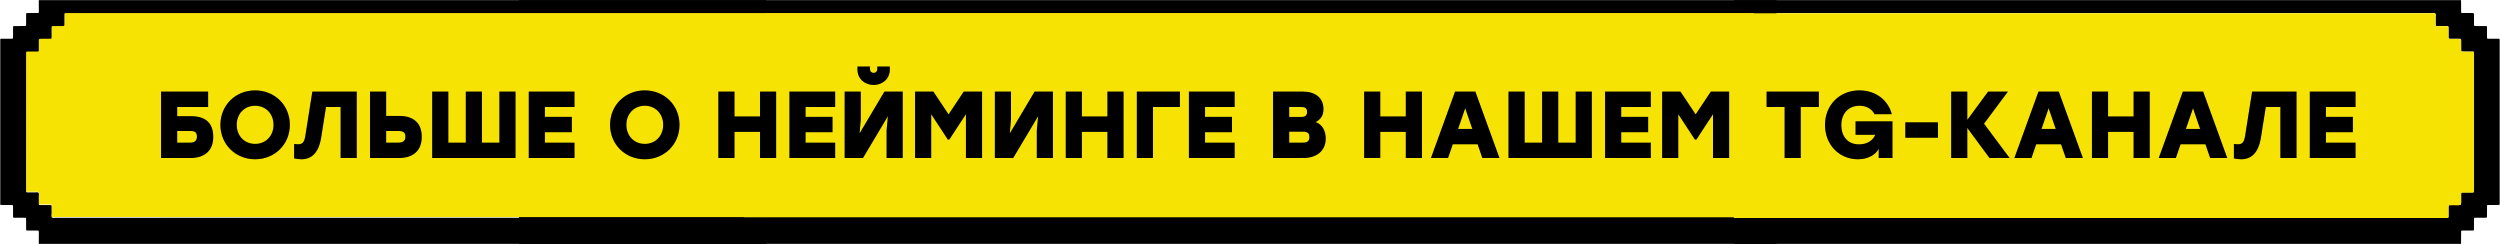
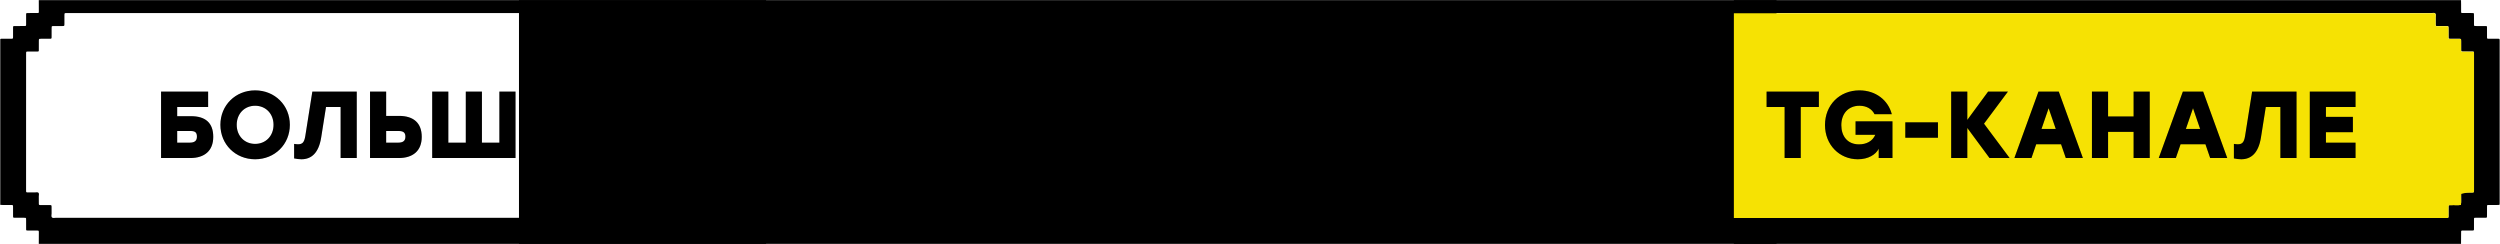
<svg xmlns="http://www.w3.org/2000/svg" width="6954" height="679" viewBox="0 0 6954 679" fill="none">
  <rect x="1443.58" y="0.394" width="3497.96" height="677.9" fill="black" />
-   <rect x="2068.99" y="36.245" width="2808.84" height="568.122" fill="#F6E203" />
  <path d="M6953.07 111.324C6952.94 108.314 6952.46 107.804 6949.26 107.784C6940.86 107.724 6932.46 107.754 6924.06 107.754C6917.39 107.754 6917.88 108.054 6917.88 101.194C6917.88 92.804 6917.91 84.414 6917.85 76.034C6917.83 72.914 6917.38 72.474 6914.12 72.444C6905.72 72.374 6897.32 72.414 6888.92 72.414C6887.61 72.414 6886.29 72.454 6884.98 72.384C6882.44 72.254 6881.72 71.624 6881.69 69.074C6881.62 62.264 6881.66 55.444 6881.64 48.634C6881.63 45.224 6881.62 41.824 6881.53 38.414C6881.5 37.244 6880.7 36.504 6879.55 36.414C6877.72 36.284 6875.89 36.244 6874.05 36.244C6865.91 36.224 6857.77 36.274 6849.63 36.204C6846.32 36.174 6845.87 35.744 6845.84 32.624C6845.77 25.544 6845.84 18.474 6845.8 11.394C6845.78 7.724 6845.66 4.064 6845.58 0.394H4822.92V36.314C5469.54 36.314 6116.16 36.334 6762.78 36.364C6766.6 36.364 6771.35 34.524 6774.04 37.554C6776.33 40.144 6774.77 44.584 6774.84 48.204C6774.97 55.014 6774.84 61.834 6774.92 68.644C6774.96 71.724 6775.55 72.304 6778.69 72.334C6786.83 72.414 6794.97 72.364 6803.11 72.384C6804.94 72.384 6806.78 72.444 6808.6 72.604C6809.74 72.704 6810.51 73.484 6810.59 74.634C6810.72 76.464 6810.75 78.294 6810.75 80.134C6810.77 87.994 6810.72 95.864 6810.79 103.724C6810.82 107.394 6811.1 107.654 6814.94 107.694C6822.29 107.764 6829.64 107.714 6836.99 107.734C6839.09 107.734 6841.19 107.774 6843.29 107.854C6844.84 107.914 6845.69 108.854 6845.8 110.324C6845.93 112.154 6845.9 113.994 6845.9 115.824C6845.91 123.424 6845.86 131.024 6845.93 138.624C6845.97 142.984 6846.19 143.224 6850.31 143.254C6857.92 143.324 6865.54 143.274 6873.15 143.274C6882.55 143.274 6881.74 142.684 6881.74 151.634C6881.74 276.664 6881.74 401.694 6881.74 526.734C6881.74 527.524 6881.74 528.304 6881.74 529.094C6881.65 535.084 6881.65 535.134 6875.6 535.164C6866.94 535.214 6858.27 535.144 6849.61 535.214C6846.42 535.244 6846.06 535.704 6845.93 538.924C6845.87 540.494 6845.97 542.074 6845.9 543.644C6845.51 552.234 6846.75 560.854 6845.23 569.414C6836.74 571.574 6828.1 569.794 6819.55 570.354C6817.98 570.454 6816.4 570.334 6814.83 570.394C6811.25 570.524 6810.82 570.874 6810.79 574.574C6810.72 583.744 6810.79 592.924 6810.72 602.094C6810.69 605.214 6810.14 605.704 6806.99 605.794C6804.1 605.884 6801.21 605.834 6798.33 605.834C6139.87 605.834 5481.4 605.834 4822.94 605.834V678.274H6845.6C6845.68 668.574 6845.75 658.884 6845.83 649.184C6845.85 647.354 6845.81 645.514 6845.9 643.684C6845.97 642.124 6847.01 641.384 6848.46 641.314C6850.56 641.214 6852.66 641.214 6854.75 641.214C6862.63 641.194 6870.5 641.224 6878.38 641.154C6880.81 641.134 6881.61 640.284 6881.62 637.804C6881.67 628.634 6881.62 619.454 6881.66 610.284C6881.68 605.834 6881.75 605.754 6885.95 605.724C6894.35 605.664 6902.75 605.714 6911.15 605.694C6912.72 605.694 6914.3 605.674 6915.86 605.534C6917.04 605.424 6917.72 604.594 6917.75 603.444C6917.83 600.044 6917.86 596.634 6917.87 593.224C6917.89 586.674 6917.84 580.114 6917.91 573.564C6917.94 570.844 6918.52 570.234 6921.09 570.214C6928.7 570.154 6936.32 570.194 6943.93 570.174C6946.29 570.174 6948.65 570.144 6951.02 570.084C6952.23 570.054 6952.94 569.364 6952.99 568.154C6953.06 566.324 6953.08 564.484 6953.08 562.654C6953.08 413.774 6953.08 264.894 6953.08 116.014C6953.08 114.444 6953.12 112.864 6953.06 111.294L6953.07 111.324Z" fill="black" />
-   <path d="M6873.16 143.814C6865.55 143.814 6857.93 143.854 6850.32 143.794C6846.21 143.754 6845.98 143.524 6845.94 139.164C6845.87 131.564 6845.92 123.964 6845.91 116.364C6845.91 114.534 6845.94 112.694 6845.81 110.864C6845.71 109.404 6844.85 108.454 6843.3 108.394C6841.2 108.314 6839.1 108.274 6837 108.274C6829.65 108.254 6822.3 108.304 6814.95 108.234C6811.11 108.194 6810.83 107.934 6810.8 104.264C6810.73 96.404 6810.78 88.534 6810.76 80.674C6810.76 78.844 6810.73 77.004 6810.6 75.174C6810.52 74.024 6809.76 73.244 6808.61 73.144C6806.79 72.984 6804.95 72.934 6803.12 72.924C6794.98 72.894 6786.84 72.944 6778.7 72.874C6775.56 72.844 6774.97 72.264 6774.93 69.184C6774.84 62.374 6774.98 55.554 6774.85 48.744C6774.78 45.124 6776.34 40.684 6774.05 38.094C6771.36 35.054 6766.61 36.904 6762.79 36.904C6116.17 36.874 5469.55 36.854 4822.93 36.854V606.394C5481.39 606.394 6139.86 606.394 6798.32 606.394C6801.21 606.394 6804.1 606.444 6806.98 606.354C6810.13 606.254 6810.69 605.764 6810.71 602.654C6810.78 593.484 6810.71 584.304 6810.78 575.134C6810.81 571.434 6811.24 571.084 6814.82 570.954C6816.39 570.894 6817.98 571.014 6819.54 570.914C6828.09 570.354 6836.73 572.134 6845.22 569.974C6846.75 561.414 6845.5 552.794 6845.89 544.204C6845.96 542.634 6845.86 541.054 6845.92 539.484C6846.04 536.264 6846.4 535.804 6849.6 535.774C6858.26 535.704 6866.93 535.774 6875.59 535.724C6881.64 535.694 6881.64 535.644 6881.73 529.654C6881.74 528.864 6881.73 528.084 6881.73 527.294C6881.73 402.264 6881.73 277.234 6881.73 152.194C6881.73 143.244 6882.54 143.834 6873.14 143.834L6873.16 143.814Z" fill="#F6E203" />
-   <path d="M2130.92 34.364C1484.72 34.364 838.529 34.364 192.329 34.364C189.439 34.364 186.549 34.364 183.669 34.384C182.889 34.384 182.099 34.444 181.329 34.584C180.179 34.784 179.489 35.584 179.389 36.694C179.239 38.254 179.229 39.834 179.219 41.404C179.199 48.484 179.189 55.554 179.219 62.634C179.249 70.834 179.429 70.564 171.659 70.544C164.569 70.524 157.479 70.534 150.389 70.544C148.819 70.544 147.239 70.564 145.669 70.714C144.509 70.824 143.819 71.624 143.759 72.784C143.659 74.614 143.599 76.444 143.599 78.274C143.579 85.874 143.639 93.474 143.569 101.074C143.529 105.524 143.209 105.834 138.509 105.874C130.369 105.944 122.229 105.854 114.089 105.914C108.129 105.954 108.089 106.004 108.049 112.114C107.999 120.764 108.049 129.414 107.989 138.064C107.969 140.724 107.339 141.374 104.759 141.394C95.569 141.464 86.379 141.394 77.189 141.464C72.899 141.494 72.769 141.684 72.639 145.874C72.589 147.444 72.619 149.024 72.619 150.594C72.589 274.844 72.569 399.084 72.539 523.334C72.539 525.694 72.539 528.054 72.609 530.414C72.659 532.294 73.689 533.224 75.579 533.234C82.669 533.244 89.759 533.194 96.849 533.304C100.219 533.354 104.359 531.954 106.759 534.054C109.589 536.534 107.779 540.954 107.899 544.514C108.119 551.324 107.929 558.144 108.009 564.954C108.039 567.524 108.779 568.264 111.199 568.394C113.029 568.494 114.869 568.454 116.709 568.464C123.799 568.464 130.889 568.424 137.979 568.484C143.249 568.534 143.429 568.704 143.489 573.684C143.559 579.714 143.339 585.744 143.569 591.764C143.719 595.584 141.759 600.284 144.739 603.024C147.339 605.414 151.779 603.884 155.399 603.884C813.889 603.924 1472.37 603.924 2130.86 603.924H2130.93V34.364H2130.92Z" fill="#F6E203" />
+   <path d="M6873.16 143.814C6865.55 143.814 6857.93 143.854 6850.32 143.794C6846.21 143.754 6845.98 143.524 6845.94 139.164C6845.87 131.564 6845.92 123.964 6845.91 116.364C6845.91 114.534 6845.94 112.694 6845.81 110.864C6845.71 109.404 6844.85 108.454 6843.3 108.394C6841.2 108.314 6839.1 108.274 6837 108.274C6829.65 108.254 6822.3 108.304 6814.95 108.234C6811.11 108.194 6810.83 107.934 6810.8 104.264C6810.73 96.404 6810.78 88.534 6810.76 80.674C6810.76 78.844 6810.73 77.004 6810.6 75.174C6810.52 74.024 6809.76 73.244 6808.61 73.144C6806.79 72.984 6804.95 72.934 6803.12 72.924C6794.98 72.894 6786.84 72.944 6778.7 72.874C6775.56 72.844 6774.97 72.264 6774.93 69.184C6774.84 62.374 6774.98 55.554 6774.85 48.744C6774.78 45.124 6776.34 40.684 6774.05 38.094C6771.36 35.054 6766.61 36.904 6762.79 36.904C6116.17 36.874 5469.55 36.854 4822.93 36.854V606.394C5481.39 606.394 6139.86 606.394 6798.32 606.394C6801.21 606.394 6804.1 606.444 6806.98 606.354C6810.13 606.254 6810.69 605.764 6810.71 602.654C6810.78 593.484 6810.71 584.304 6810.78 575.134C6810.81 571.434 6811.24 571.084 6814.82 570.954C6816.39 570.894 6817.98 571.014 6819.54 570.914C6828.09 570.354 6836.73 572.134 6845.22 569.974C6846.75 561.414 6845.5 552.794 6845.89 544.204C6845.96 542.634 6845.86 541.054 6845.92 539.484C6858.26 535.704 6866.93 535.774 6875.59 535.724C6881.64 535.694 6881.64 535.644 6881.73 529.654C6881.74 528.864 6881.73 528.084 6881.73 527.294C6881.73 402.264 6881.73 277.234 6881.73 152.194C6881.73 143.244 6882.54 143.834 6873.14 143.834L6873.16 143.814Z" fill="#F6E203" />
  <path d="M107.88 678.294H2130.92V605.854H2130.85C1472.36 605.854 813.88 605.854 155.39 605.814C151.78 605.814 147.33 607.334 144.73 604.954C141.75 602.214 143.7 597.524 143.56 593.694C143.33 587.674 143.55 581.634 143.48 575.614C143.42 570.634 143.24 570.454 137.97 570.414C130.88 570.354 123.79 570.404 116.7 570.394C114.86 570.394 113.02 570.434 111.19 570.324C108.78 570.194 108.03 569.454 108 566.884C107.93 560.074 108.11 553.254 107.89 546.444C107.78 542.884 109.58 538.464 106.75 535.984C104.36 533.884 100.21 535.294 96.84 535.234C89.75 535.124 82.66 535.174 75.57 535.164C73.68 535.164 72.65 534.224 72.6 532.344C72.54 529.984 72.53 527.624 72.53 525.264C72.55 401.014 72.58 276.774 72.61 152.524C72.61 150.954 72.58 149.374 72.63 147.804C72.76 143.614 72.88 143.424 77.18 143.384C86.37 143.314 95.56 143.384 104.75 143.314C107.32 143.294 107.95 142.644 107.98 139.984C108.05 131.334 107.99 122.684 108.04 114.034C108.08 107.924 108.12 107.874 114.08 107.834C122.22 107.784 130.36 107.864 138.5 107.794C143.2 107.754 143.52 107.444 143.56 102.994C143.63 95.394 143.57 87.794 143.59 80.194C143.59 78.364 143.65 76.524 143.75 74.704C143.82 73.544 144.5 72.744 145.66 72.634C147.22 72.484 148.8 72.474 150.38 72.464C157.47 72.444 164.56 72.444 171.65 72.464C179.41 72.484 179.24 72.754 179.21 64.554C179.18 57.474 179.2 50.404 179.21 43.324C179.21 41.754 179.23 40.174 179.38 38.614C179.48 37.504 180.17 36.704 181.32 36.504C182.09 36.364 182.88 36.314 183.66 36.304C186.55 36.274 189.44 36.284 192.32 36.284C838.52 36.284 1484.71 36.284 2130.91 36.284V0.404H107.88C107.94 11.124 108.03 21.844 108.03 32.574C108.03 35.724 107.52 36.204 104.36 36.224C95.97 36.284 87.59 36.254 79.2 36.254C72.27 36.254 72.64 35.914 72.64 42.444C72.64 49.504 72.64 56.574 72.64 63.634C72.64 65.464 72.69 67.304 72.6 69.124C72.46 71.694 71.86 72.334 69.23 72.374C64.25 72.454 59.27 72.414 54.29 72.414C50.1 72.414 45.9 72.384 41.71 72.414C36.4 72.464 36.35 72.484 36.32 77.434C36.27 84.234 36.31 91.044 36.31 97.844C36.31 99.414 36.33 100.984 36.31 102.554C36.23 107.664 36.22 107.714 31.06 107.744C22.67 107.794 14.29 107.734 5.9 107.784C4.13 107.784 2.2 107.374 0.75 108.924V569.764C9.9 570.704 19.08 570.024 28.25 570.184C36.6 570.334 36.34 569.184 36.31 578.234C36.29 585.824 36.26 593.424 36.33 601.014C36.37 605.464 36.61 605.674 41.39 605.694C49.52 605.734 57.65 605.694 65.78 605.714C67.35 605.714 68.93 605.714 70.49 605.844C71.64 605.934 72.43 606.684 72.51 607.824C72.65 609.644 72.63 611.484 72.64 613.314C72.66 621.434 72.61 629.544 72.68 637.664C72.71 640.754 73.13 641.144 76.45 641.174C84.84 641.234 93.23 641.194 101.63 641.214C103.2 641.214 104.8 641.164 106.33 641.424C106.9 641.524 107.52 642.364 107.79 643.004C108.08 643.694 108.05 644.534 108.05 645.314C108.01 656.304 107.94 667.284 107.88 678.274V678.294Z" fill="black" />
  <path d="M531.416 323.183C571.272 323.183 593.179 341.659 593.179 380.723C593.179 419.787 568.368 439.583 529.304 439.583H448.009V254.82H492.88H578.926V297.58H492.88V323.183H531.416ZM527.457 396.823C540.39 396.823 547.781 392.336 547.781 380.195C547.781 368.053 542.502 364.358 529.568 364.358H492.88V396.823H527.457ZM709.652 251.389C764.289 251.389 806.256 292.829 806.256 347.202C806.256 401.575 764.289 443.014 709.652 443.014C655.015 443.014 613.047 401.575 613.047 347.202C613.047 292.829 655.015 251.389 709.652 251.389ZM709.652 294.148C680.09 294.148 658.446 316.32 658.446 347.202C658.446 378.083 680.09 400.255 709.652 400.255C739.214 400.255 760.857 378.083 760.857 347.202C760.857 316.32 739.214 294.148 709.652 294.148ZM868.809 254.82H992.336V439.583H947.465V297.58H906.817L893.356 382.57C886.493 425.33 866.434 443.014 838.455 443.014C831.593 443.014 824.73 441.958 818.131 440.639V400.255C822.091 400.783 825.258 401.311 828.953 401.311C841.095 401.311 846.374 396.296 849.277 378.083L868.809 254.82ZM1110.02 322.391C1149.88 322.391 1173.11 341.659 1173.11 380.723C1173.11 419.787 1148.3 439.583 1109.23 439.583H1029.26V254.82H1074.13V322.391H1110.02ZM1107.39 396.823C1120.32 396.823 1127.71 392.336 1127.71 380.195C1127.71 368.053 1121.11 364.358 1108.18 364.358H1074.13V396.823H1107.39ZM1389.09 254.82H1433.96V404.478V439.583H1202.21V396.823V254.82H1247.09V396.823H1295.65V254.82H1340.52V396.823H1389.09V254.82ZM1598.02 297.58H1515.67V325.03H1590.63V367.789H1515.67V396.823H1598.02V439.583H1470.8V254.82H1598.02V297.58ZM1793.53 251.389C1848.17 251.389 1890.14 292.829 1890.14 347.202C1890.14 401.575 1848.17 443.014 1793.53 443.014C1738.89 443.014 1696.93 401.575 1696.93 347.202C1696.93 292.829 1738.89 251.389 1793.53 251.389ZM1793.53 294.148C1763.97 294.148 1742.33 316.32 1742.33 347.202C1742.33 378.083 1763.97 400.255 1793.53 400.255C1823.09 400.255 1844.74 378.083 1844.74 347.202C1844.74 316.32 1823.09 294.148 1793.53 294.148ZM2114.05 254.82H2158.92V439.583H2114.05V366.734H2043.05V439.583H1998.18V254.82H2043.05V323.974H2114.05V254.82ZM2323.1 297.58H2240.75V325.03H2315.71V367.789H2240.75V396.823H2323.1V439.583H2195.88V254.82H2323.1V297.58ZM2430.24 236.344C2407.01 236.344 2385.11 220.771 2385.11 193.321V185.139H2419.95V192.265C2419.95 198.6 2424.17 202.823 2430.24 202.823C2436.05 202.823 2440.27 198.6 2440.27 192.265V185.139H2475.11V193.321C2475.11 220.771 2453.2 236.344 2430.24 236.344ZM2460.07 254.82H2511.01V439.583H2466.14V362.247L2469.83 323.183L2400.41 439.583H2349.47V254.82H2394.34V332.157L2390.91 371.221L2460.07 254.82ZM2680.77 254.82H2731.72V439.583H2686.84V317.64L2640.65 388.113H2636.43L2590.24 317.64V439.583H2545.37V254.82H2596.31L2638.54 318.168L2680.77 254.82ZM2877.89 254.82H2928.84V439.583H2883.97V362.247L2887.66 323.183L2818.24 439.583H2767.3V254.82H2812.17V332.157L2808.74 371.221L2877.89 254.82ZM3080.39 254.82H3125.26V439.583H3080.39V366.734H3009.39V439.583H2964.52V254.82H3009.39V323.974H3080.39V254.82ZM3282.05 254.82V297.58H3207.09V439.583H3162.22V254.82H3282.05ZM3434.3 297.58H3351.95V325.03H3426.91V367.789H3351.95V396.823H3434.3V439.583H3307.08V254.82H3434.3V297.58ZM3659.64 339.547C3678.64 346.41 3687.62 364.622 3687.62 385.474C3687.62 420.315 3661.49 439.583 3624.53 439.583H3541.13V254.82H3624.53C3656.74 254.82 3681.28 270.657 3681.28 303.387C3681.28 321.335 3673.63 332.157 3659.64 339.547ZM3635.88 311.305C3635.88 299.955 3629.29 297.58 3618.46 297.58H3586V325.294H3620.31C3630.34 325.294 3635.88 321.071 3635.88 311.305ZM3623.48 396.823C3638.52 396.823 3642.22 391.017 3642.22 381.515C3642.22 371.221 3638.52 366.206 3623.48 366.206H3586V396.823H3623.48ZM3910.38 254.82H3955.25V439.583H3910.38V366.734H3839.38V439.583H3794.51V254.82H3839.38V323.974H3910.38V254.82ZM4123.39 439.583L4110.19 401.311H4041.04L4027.84 439.583H3980.33L4047.37 254.82H4103.86L4170.9 439.583H4123.39ZM4055.82 358.551H4095.41L4075.61 301.011L4055.82 358.551ZM4382.97 254.82H4427.84V404.478V439.583H4196.09V396.823V254.82H4240.97V396.823H4289.53V254.82H4334.4V396.823H4382.97V254.82ZM4591.9 297.58H4509.55V325.03H4584.51V367.789H4509.55V396.823H4591.9V439.583H4464.68V254.82H4591.9V297.58ZM4758.83 254.82H4809.78V439.583H4764.9V317.64L4718.71 388.113H4714.49L4668.3 317.64V439.583H4623.43V254.82H4674.37L4716.6 318.168L4758.83 254.82ZM5059.37 254.82V297.58H5008.96V439.583H4964.08V297.58H4913.94V254.82H5059.37ZM5161.41 337.436H5264.08V439.583H5225.81V413.716C5217.63 430.081 5196.78 443.014 5167.74 443.014C5116.8 443.014 5076.42 403.158 5076.42 347.73C5076.42 292.301 5116.8 251.389 5172.23 251.389C5217.63 251.389 5252.2 278.84 5262.23 317.64H5214.2C5206.81 302.859 5191.76 294.148 5172.23 294.148C5141.61 294.148 5121.82 315.792 5121.82 348.257C5121.82 377.819 5138.18 401.575 5171.17 401.575C5191.5 401.575 5208.92 392.6 5216.31 374.916H5161.41V337.436ZM5390.62 340.339V383.098H5299.82V340.339H5390.62ZM5590 439.583H5534.05L5472.28 355.912V439.583H5427.41V254.82H5472.28V333.476L5530.09 254.82H5585.25L5518.74 344.034L5590 439.583ZM5746.24 439.583L5733.05 401.311H5663.89L5650.7 439.583H5603.19L5670.23 254.82H5726.71L5793.75 439.583H5746.24ZM5678.67 358.551H5718.27L5698.47 301.011L5678.67 358.551ZM5934.82 254.82H5979.69V439.583H5934.82V366.734H5863.82V439.583H5818.95V254.82H5863.82V323.974H5934.82V254.82ZM6147.83 439.583L6134.64 401.311H6065.48L6052.29 439.583H6004.77L6071.82 254.82H6128.3L6195.34 439.583H6147.83ZM6080.26 358.551H6119.86L6100.06 301.011L6080.26 358.551ZM6264.5 254.82H6388.02V439.583H6343.15V297.58H6302.5L6289.04 382.57C6282.18 425.33 6262.12 443.014 6234.14 443.014C6227.28 443.014 6220.42 441.958 6213.82 440.639V400.255C6217.78 400.783 6220.94 401.311 6224.64 401.311C6236.78 401.311 6242.06 396.296 6244.96 378.083L6264.5 254.82ZM6552.17 297.58H6469.81V325.03H6544.78V367.789H6469.81V396.823H6552.17V439.583H6424.94V254.82H6552.17V297.58Z" fill="black" />
  <path d="M531.416 323.183C571.272 323.183 593.179 341.659 593.179 380.723C593.179 419.787 568.368 439.583 529.304 439.583H448.009V254.82H492.88H578.926V297.58H492.88V323.183H531.416ZM527.457 396.823C540.39 396.823 547.781 392.336 547.781 380.195C547.781 368.053 542.502 364.358 529.568 364.358H492.88V396.823H527.457ZM709.652 251.389C764.289 251.389 806.256 292.829 806.256 347.202C806.256 401.575 764.289 443.014 709.652 443.014C655.015 443.014 613.047 401.575 613.047 347.202C613.047 292.829 655.015 251.389 709.652 251.389ZM709.652 294.148C680.09 294.148 658.446 316.32 658.446 347.202C658.446 378.083 680.09 400.255 709.652 400.255C739.214 400.255 760.857 378.083 760.857 347.202C760.857 316.32 739.214 294.148 709.652 294.148ZM868.809 254.82H992.336V439.583H947.465V297.58H906.817L893.356 382.57C886.493 425.33 866.434 443.014 838.455 443.014C831.593 443.014 824.73 441.958 818.131 440.639V400.255C822.091 400.783 825.258 401.311 828.953 401.311C841.095 401.311 846.374 396.296 849.277 378.083L868.809 254.82ZM1110.02 322.391C1149.88 322.391 1173.11 341.659 1173.11 380.723C1173.11 419.787 1148.3 439.583 1109.23 439.583H1029.26V254.82H1074.13V322.391H1110.02ZM1107.39 396.823C1120.32 396.823 1127.71 392.336 1127.71 380.195C1127.71 368.053 1121.11 364.358 1108.18 364.358H1074.13V396.823H1107.39ZM1389.09 254.82H1433.96V404.478V439.583H1202.21V396.823V254.82H1247.09V396.823H1295.65V254.82H1340.52V396.823H1389.09V254.82ZM1598.02 297.58H1515.67V325.03H1590.63V367.789H1515.67V396.823H1598.02V439.583H1470.8V254.82H1598.02V297.58ZM1793.53 251.389C1848.17 251.389 1890.14 292.829 1890.14 347.202C1890.14 401.575 1848.17 443.014 1793.53 443.014C1738.89 443.014 1696.93 401.575 1696.93 347.202C1696.93 292.829 1738.89 251.389 1793.53 251.389ZM1793.53 294.148C1763.97 294.148 1742.33 316.32 1742.33 347.202C1742.33 378.083 1763.97 400.255 1793.53 400.255C1823.09 400.255 1844.74 378.083 1844.74 347.202C1844.74 316.32 1823.09 294.148 1793.53 294.148ZM2114.05 254.82H2158.92V439.583H2114.05V366.734H2043.05V439.583H1998.18V254.82H2043.05V323.974H2114.05V254.82ZM2323.1 297.58H2240.75V325.03H2315.71V367.789H2240.75V396.823H2323.1V439.583H2195.88V254.82H2323.1V297.58ZM2430.24 236.344C2407.01 236.344 2385.11 220.771 2385.11 193.321V185.139H2419.95V192.265C2419.95 198.6 2424.17 202.823 2430.24 202.823C2436.05 202.823 2440.27 198.6 2440.27 192.265V185.139H2475.11V193.321C2475.11 220.771 2453.2 236.344 2430.24 236.344ZM2460.07 254.82H2511.01V439.583H2466.14V362.247L2469.83 323.183L2400.41 439.583H2349.47V254.82H2394.34V332.157L2390.91 371.221L2460.07 254.82ZM2680.77 254.82H2731.72V439.583H2686.84V317.64L2640.65 388.113H2636.43L2590.24 317.64V439.583H2545.37V254.82H2596.31L2638.54 318.168L2680.77 254.82ZM2877.89 254.82H2928.84V439.583H2883.97V362.247L2887.66 323.183L2818.24 439.583H2767.3V254.82H2812.17V332.157L2808.74 371.221L2877.89 254.82ZM3080.39 254.82H3125.26V439.583H3080.39V366.734H3009.39V439.583H2964.52V254.82H3009.39V323.974H3080.39V254.82ZM3282.05 254.82V297.58H3207.09V439.583H3162.22V254.82H3282.05ZM3434.3 297.58H3351.95V325.03H3426.91V367.789H3351.95V396.823H3434.3V439.583H3307.08V254.82H3434.3V297.58ZM3659.64 339.547C3678.64 346.41 3687.62 364.622 3687.62 385.474C3687.62 420.315 3661.49 439.583 3624.53 439.583H3541.13V254.82H3624.53C3656.74 254.82 3681.28 270.657 3681.28 303.387C3681.28 321.335 3673.63 332.157 3659.64 339.547ZM3635.88 311.305C3635.88 299.955 3629.29 297.58 3618.46 297.58H3586V325.294H3620.31C3630.34 325.294 3635.88 321.071 3635.88 311.305ZM3623.48 396.823C3638.52 396.823 3642.22 391.017 3642.22 381.515C3642.22 371.221 3638.52 366.206 3623.48 366.206H3586V396.823H3623.48ZM3910.38 254.82H3955.25V439.583H3910.38V366.734H3839.38V439.583H3794.51V254.82H3839.38V323.974H3910.38V254.82ZM4123.39 439.583L4110.19 401.311H4041.04L4027.84 439.583H3980.33L4047.37 254.82H4103.86L4170.9 439.583H4123.39ZM4055.82 358.551H4095.41L4075.61 301.011L4055.82 358.551ZM4382.97 254.82H4427.84V404.478V439.583H4196.09V396.823V254.82H4240.97V396.823H4289.53V254.82H4334.4V396.823H4382.97V254.82ZM4591.9 297.58H4509.55V325.03H4584.51V367.789H4509.55V396.823H4591.9V439.583H4464.68V254.82H4591.9V297.58ZM4758.83 254.82H4809.78V439.583H4764.9V317.64L4718.71 388.113H4714.49L4668.3 317.64V439.583H4623.43V254.82H4674.37L4716.6 318.168L4758.83 254.82ZM5059.37 254.82V297.58H5008.96V439.583H4964.08V297.58H4913.94V254.82H5059.37ZM5161.41 337.436H5264.08V439.583H5225.81V413.716C5217.63 430.081 5196.78 443.014 5167.74 443.014C5116.8 443.014 5076.42 403.158 5076.42 347.73C5076.42 292.301 5116.8 251.389 5172.23 251.389C5217.63 251.389 5252.2 278.84 5262.23 317.64H5214.2C5206.81 302.859 5191.76 294.148 5172.23 294.148C5141.61 294.148 5121.82 315.792 5121.82 348.257C5121.82 377.819 5138.18 401.575 5171.17 401.575C5191.5 401.575 5208.92 392.6 5216.31 374.916H5161.41V337.436ZM5390.62 340.339V383.098H5299.82V340.339H5390.62ZM5590 439.583H5534.05L5472.28 355.912V439.583H5427.41V254.82H5472.28V333.476L5530.09 254.82H5585.25L5518.74 344.034L5590 439.583ZM5746.24 439.583L5733.05 401.311H5663.89L5650.7 439.583H5603.19L5670.23 254.82H5726.71L5793.75 439.583H5746.24ZM5678.67 358.551H5718.27L5698.47 301.011L5678.67 358.551ZM5934.82 254.82H5979.69V439.583H5934.82V366.734H5863.82V439.583H5818.95V254.82H5863.82V323.974H5934.82V254.82ZM6147.83 439.583L6134.64 401.311H6065.48L6052.29 439.583H6004.77L6071.82 254.82H6128.3L6195.34 439.583H6147.83ZM6080.26 358.551H6119.86L6100.06 301.011L6080.26 358.551ZM6264.5 254.82H6388.02V439.583H6343.15V297.58H6302.5L6289.04 382.57C6282.18 425.33 6262.12 443.014 6234.14 443.014C6227.28 443.014 6220.42 441.958 6213.82 440.639V400.255C6217.78 400.783 6220.94 401.311 6224.64 401.311C6236.78 401.311 6242.06 396.296 6244.96 378.083L6264.5 254.82ZM6552.17 297.58H6469.81V325.03H6544.78V367.789H6469.81V396.823H6552.17V439.583H6424.94V254.82H6552.17V297.58Z" fill="black" fill-opacity="0.2" />
</svg>